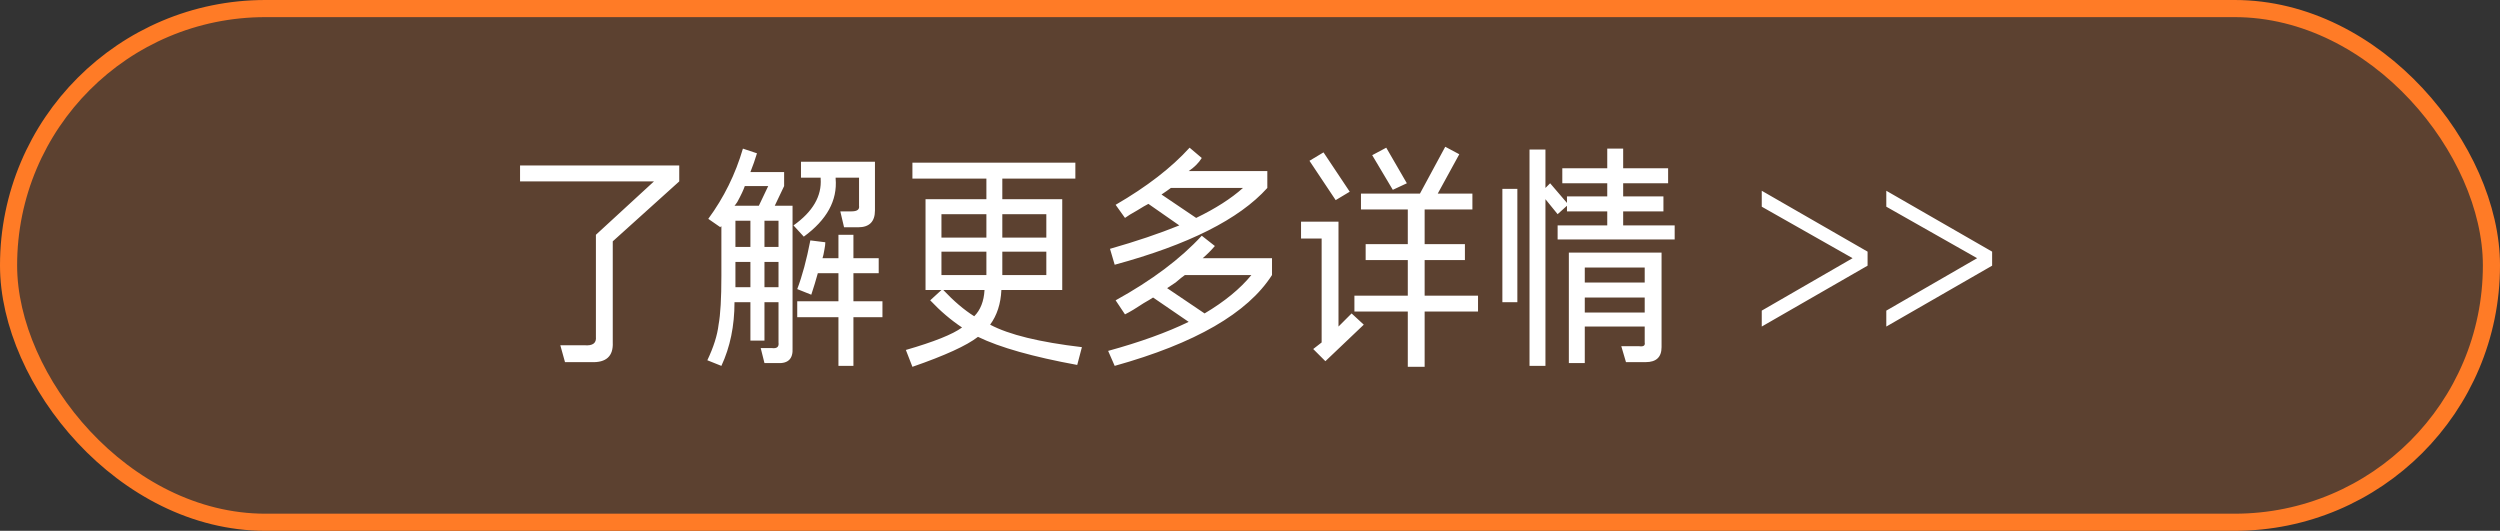
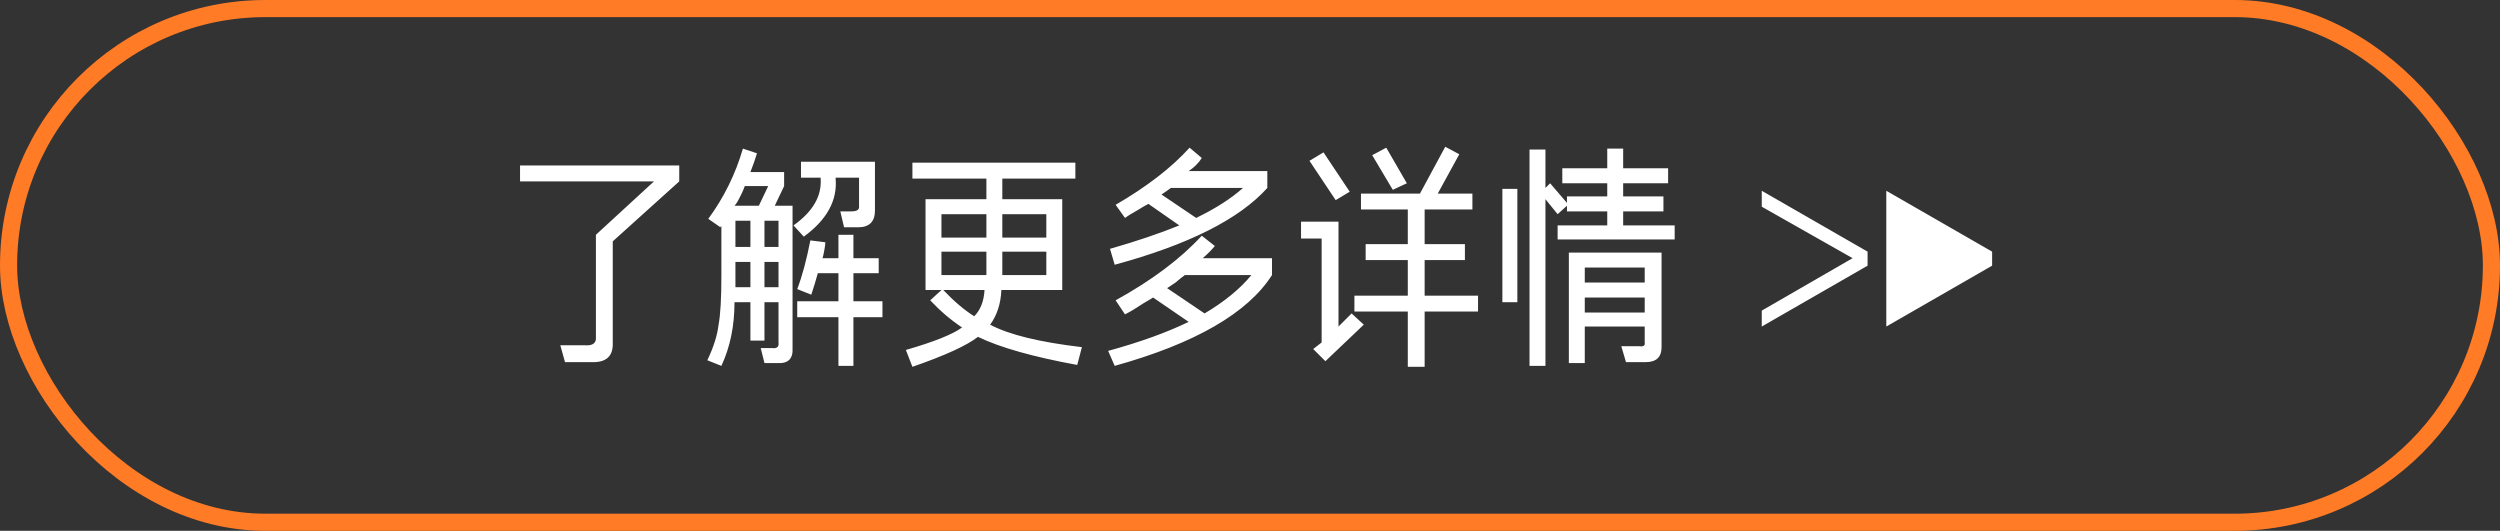
<svg xmlns="http://www.w3.org/2000/svg" width="292" height="62" viewBox="0 0 292 62" fill="none">
  <rect x="0" y="0" width="292" height="62" fill="#333333" stroke="none" />
-   <rect x="1" y="1" width="290" height="60" rx="30" fill="#FF7B26" fill-opacity="0.2" />
  <rect x="1" y="1" width="290" height="60" rx="30" stroke="#FF7B26" stroke-width="2" />
-   <path d="M65.992 42.297L65.445 40.328H68.289C69.237 40.401 69.674 40.073 69.602 39.344V27.422L76.383 21.188H60.742V19.328H79.336V21.188L71.57 28.188V40C71.643 41.604 70.805 42.37 69.055 42.297H65.992ZM84.258 42.734L82.617 42.078C83.346 40.547 83.784 39.161 83.93 37.922C84.148 36.755 84.258 34.859 84.258 32.234V26.438C84.185 26.438 84.148 26.474 84.148 26.547L82.727 25.562C84.549 23.083 85.898 20.349 86.773 17.359L88.414 17.906C88.195 18.635 87.94 19.365 87.648 20.094H91.586V21.734L90.492 24.031H92.57V40.656C92.643 41.896 92.06 42.479 90.82 42.406H89.289L88.852 40.656H90.164C90.747 40.729 91.003 40.51 90.93 40V35.297H89.289V39.781H87.648V35.297H85.789C85.789 38.068 85.279 40.547 84.258 42.734ZM94.758 34.422L93.117 33.766C93.701 32.234 94.211 30.338 94.648 28.078L96.398 28.297C96.398 28.516 96.362 28.807 96.289 29.172C96.216 29.609 96.143 29.938 96.07 30.156H97.93V27.422H99.68V30.156H102.633V31.906H99.68V35.188H103.07V37.047H99.68V42.734H97.93V37.047H93.117V35.188H97.93V31.906H95.523C95.305 32.708 95.049 33.547 94.758 34.422ZM98.586 26.547L98.148 24.688H99.461C100.117 24.688 100.409 24.469 100.336 24.031V20.75H97.602V20.859C97.82 23.412 96.581 25.672 93.883 27.641L92.68 26.328C94.94 24.724 95.997 22.901 95.852 20.859V20.75H93.555V18.891H102.195V24.578C102.195 25.891 101.539 26.547 100.227 26.547H98.586ZM86.992 21.734C86.846 22.172 86.555 22.792 86.117 23.594C85.971 23.812 85.862 23.958 85.789 24.031H88.633L89.727 21.734H86.992ZM85.898 25.781V28.844H87.648V25.781H85.898ZM85.898 32.234V33.547H87.648V30.594H85.898V32.234ZM90.93 25.781H89.289V28.844H90.93V25.781ZM89.289 30.594V33.547H90.93V30.594H89.289ZM125.82 42.625C120.643 41.677 116.779 40.583 114.227 39.344C112.914 40.365 110.362 41.531 106.57 42.844L105.805 40.875C109.086 39.927 111.273 39.052 112.367 38.25C111.055 37.375 109.815 36.318 108.648 35.078L109.961 33.875H108.102V23.266H115.211V20.859H106.57V19H125.602V20.859H117.07V23.266H124.07V33.875H116.961C116.888 35.479 116.451 36.828 115.648 37.922C117.836 39.089 121.409 39.964 126.367 40.547L125.82 42.625ZM109.961 25.016V27.75H115.211V25.016H109.961ZM109.961 32.125H115.211V31.359V29.391H109.961V32.125ZM117.07 31.359C117.07 31.578 117.07 31.833 117.07 32.125H122.211V29.391H117.07V31.359ZM122.211 25.016H117.07V27.75H122.211V25.016ZM113.789 36.938C114.518 36.208 114.919 35.188 114.992 33.875H110.18C111.419 35.188 112.622 36.208 113.789 36.938ZM131.398 36.719L130.305 35.078C134.534 32.745 137.888 30.229 140.367 27.531L141.898 28.734C141.461 29.245 140.987 29.719 140.477 30.156H148.57V32.125C145.727 36.573 139.602 40.109 130.195 42.734L129.43 40.984C133.148 39.964 136.284 38.833 138.836 37.594L134.68 34.75C134.461 34.896 134.096 35.115 133.586 35.406C132.711 35.99 131.982 36.427 131.398 36.719ZM131.398 25.453L130.305 23.922C133.951 21.807 136.831 19.583 138.945 17.25L140.367 18.453C140.003 19.037 139.492 19.547 138.836 19.984H148.023V21.953C144.742 25.599 138.799 28.588 130.195 30.922L129.648 29.062C132.711 28.188 135.409 27.276 137.742 26.328L134.133 23.812C133.841 23.958 133.404 24.213 132.82 24.578C132.164 24.943 131.69 25.234 131.398 25.453ZM146.164 32.125H138.398C138.18 32.271 137.815 32.562 137.305 33C136.867 33.292 136.539 33.51 136.32 33.656L140.695 36.609C143.029 35.224 144.852 33.729 146.164 32.125ZM145.18 21.953H136.758C136.466 22.172 136.102 22.427 135.664 22.719L139.711 25.453C141.971 24.359 143.794 23.193 145.18 21.953ZM158.961 24.469V22.609H165.852L168.805 17.141L170.445 18.016L167.93 22.609H171.977V24.469H166.398V28.516H171.102V30.375H166.398V34.531H172.633V36.391H166.398V42.844H164.43V36.391H158.195V34.531H164.43V30.375H159.508V28.516H164.43V24.469H158.961ZM154.805 42.188L153.383 40.766L154.367 40V27.859H151.961V25.891H156.336V38.141L157.867 36.609L159.289 37.922L154.805 42.188ZM156.008 23.375L152.945 18.781L154.586 17.797L157.648 22.391L156.008 23.375ZM162.68 22.172L160.273 18.125L161.914 17.25L164.32 21.406L162.68 22.172ZM182.477 21.406V19.656H187.727V17.359H189.586V19.656H194.836V21.406H189.586V22.938H194.289V24.688H189.586V26.328H195.602V27.969H181.93V26.328H187.727V24.688H183.023V24.031L181.93 25.016L180.508 23.266V42.734H178.648V17.469H180.508V21.953L181.055 21.406L183.023 23.703V22.938H187.727V21.406H182.477ZM183.242 42.406V29.5H194.07V40.547C194.07 41.714 193.451 42.297 192.211 42.297H189.914L189.367 40.438H191.445C191.956 40.51 192.174 40.365 192.102 40V38.141H185.102V42.406H183.242ZM175.477 35.297V22.062H177.227V35.297H175.477ZM185.102 31.25V33H192.102V31.25H185.102ZM185.102 34.75V36.5H192.102V34.75H185.102ZM205.773 38.141V36.281L216.383 30.156L205.773 24.141V22.281L218.133 29.391V31.031L205.773 38.141ZM220.32 38.141V36.281L230.93 30.156L220.32 24.141V22.281L232.68 29.391V31.031L220.32 38.141Z" fill="white" />
+   <path d="M65.992 42.297L65.445 40.328H68.289C69.237 40.401 69.674 40.073 69.602 39.344V27.422L76.383 21.188H60.742V19.328H79.336V21.188L71.57 28.188V40C71.643 41.604 70.805 42.37 69.055 42.297H65.992ZM84.258 42.734L82.617 42.078C83.346 40.547 83.784 39.161 83.93 37.922C84.148 36.755 84.258 34.859 84.258 32.234V26.438C84.185 26.438 84.148 26.474 84.148 26.547L82.727 25.562C84.549 23.083 85.898 20.349 86.773 17.359L88.414 17.906C88.195 18.635 87.94 19.365 87.648 20.094H91.586V21.734L90.492 24.031H92.57V40.656C92.643 41.896 92.06 42.479 90.82 42.406H89.289L88.852 40.656H90.164C90.747 40.729 91.003 40.51 90.93 40V35.297H89.289V39.781H87.648V35.297H85.789C85.789 38.068 85.279 40.547 84.258 42.734ZM94.758 34.422L93.117 33.766C93.701 32.234 94.211 30.338 94.648 28.078L96.398 28.297C96.398 28.516 96.362 28.807 96.289 29.172C96.216 29.609 96.143 29.938 96.07 30.156H97.93V27.422H99.68V30.156H102.633V31.906H99.68V35.188H103.07V37.047H99.68V42.734H97.93V37.047H93.117V35.188H97.93V31.906H95.523C95.305 32.708 95.049 33.547 94.758 34.422ZM98.586 26.547L98.148 24.688H99.461C100.117 24.688 100.409 24.469 100.336 24.031V20.75H97.602V20.859C97.82 23.412 96.581 25.672 93.883 27.641L92.68 26.328C94.94 24.724 95.997 22.901 95.852 20.859V20.75H93.555V18.891H102.195V24.578C102.195 25.891 101.539 26.547 100.227 26.547H98.586ZM86.992 21.734C86.846 22.172 86.555 22.792 86.117 23.594C85.971 23.812 85.862 23.958 85.789 24.031H88.633L89.727 21.734H86.992ZM85.898 25.781V28.844H87.648V25.781H85.898ZM85.898 32.234V33.547H87.648V30.594H85.898V32.234ZM90.93 25.781H89.289V28.844H90.93V25.781ZM89.289 30.594V33.547H90.93V30.594H89.289ZM125.82 42.625C120.643 41.677 116.779 40.583 114.227 39.344C112.914 40.365 110.362 41.531 106.57 42.844L105.805 40.875C109.086 39.927 111.273 39.052 112.367 38.25C111.055 37.375 109.815 36.318 108.648 35.078L109.961 33.875H108.102V23.266H115.211V20.859H106.57V19H125.602V20.859H117.07V23.266H124.07V33.875H116.961C116.888 35.479 116.451 36.828 115.648 37.922C117.836 39.089 121.409 39.964 126.367 40.547L125.82 42.625ZM109.961 25.016V27.75H115.211V25.016H109.961ZM109.961 32.125H115.211V31.359V29.391H109.961V32.125ZM117.07 31.359C117.07 31.578 117.07 31.833 117.07 32.125H122.211V29.391H117.07V31.359ZM122.211 25.016H117.07V27.75H122.211V25.016ZM113.789 36.938C114.518 36.208 114.919 35.188 114.992 33.875H110.18C111.419 35.188 112.622 36.208 113.789 36.938ZM131.398 36.719L130.305 35.078C134.534 32.745 137.888 30.229 140.367 27.531L141.898 28.734C141.461 29.245 140.987 29.719 140.477 30.156H148.57V32.125C145.727 36.573 139.602 40.109 130.195 42.734L129.43 40.984C133.148 39.964 136.284 38.833 138.836 37.594L134.68 34.75C134.461 34.896 134.096 35.115 133.586 35.406C132.711 35.99 131.982 36.427 131.398 36.719ZM131.398 25.453L130.305 23.922C133.951 21.807 136.831 19.583 138.945 17.25L140.367 18.453C140.003 19.037 139.492 19.547 138.836 19.984H148.023V21.953C144.742 25.599 138.799 28.588 130.195 30.922L129.648 29.062C132.711 28.188 135.409 27.276 137.742 26.328L134.133 23.812C133.841 23.958 133.404 24.213 132.82 24.578C132.164 24.943 131.69 25.234 131.398 25.453ZM146.164 32.125H138.398C138.18 32.271 137.815 32.562 137.305 33C136.867 33.292 136.539 33.51 136.32 33.656L140.695 36.609C143.029 35.224 144.852 33.729 146.164 32.125ZM145.18 21.953H136.758C136.466 22.172 136.102 22.427 135.664 22.719L139.711 25.453C141.971 24.359 143.794 23.193 145.18 21.953ZM158.961 24.469V22.609H165.852L168.805 17.141L170.445 18.016L167.93 22.609H171.977V24.469H166.398V28.516H171.102V30.375H166.398V34.531H172.633V36.391H166.398V42.844H164.43V36.391H158.195V34.531H164.43V30.375H159.508V28.516H164.43V24.469H158.961ZM154.805 42.188L153.383 40.766L154.367 40V27.859H151.961V25.891H156.336V38.141L157.867 36.609L159.289 37.922L154.805 42.188ZM156.008 23.375L152.945 18.781L154.586 17.797L157.648 22.391L156.008 23.375ZM162.68 22.172L160.273 18.125L161.914 17.25L164.32 21.406L162.68 22.172ZM182.477 21.406V19.656H187.727V17.359H189.586V19.656H194.836V21.406H189.586V22.938H194.289V24.688H189.586V26.328H195.602V27.969H181.93V26.328H187.727V24.688H183.023V24.031L181.93 25.016L180.508 23.266V42.734H178.648V17.469H180.508V21.953L181.055 21.406L183.023 23.703V22.938H187.727V21.406H182.477ZM183.242 42.406V29.5H194.07V40.547C194.07 41.714 193.451 42.297 192.211 42.297H189.914L189.367 40.438H191.445C191.956 40.51 192.174 40.365 192.102 40V38.141H185.102V42.406H183.242ZM175.477 35.297V22.062H177.227V35.297H175.477ZM185.102 31.25V33H192.102V31.25H185.102ZM185.102 34.75V36.5H192.102V34.75H185.102ZM205.773 38.141V36.281L216.383 30.156L205.773 24.141V22.281L218.133 29.391V31.031L205.773 38.141ZM220.32 38.141V36.281L220.32 24.141V22.281L232.68 29.391V31.031L220.32 38.141Z" fill="white" />
</svg>